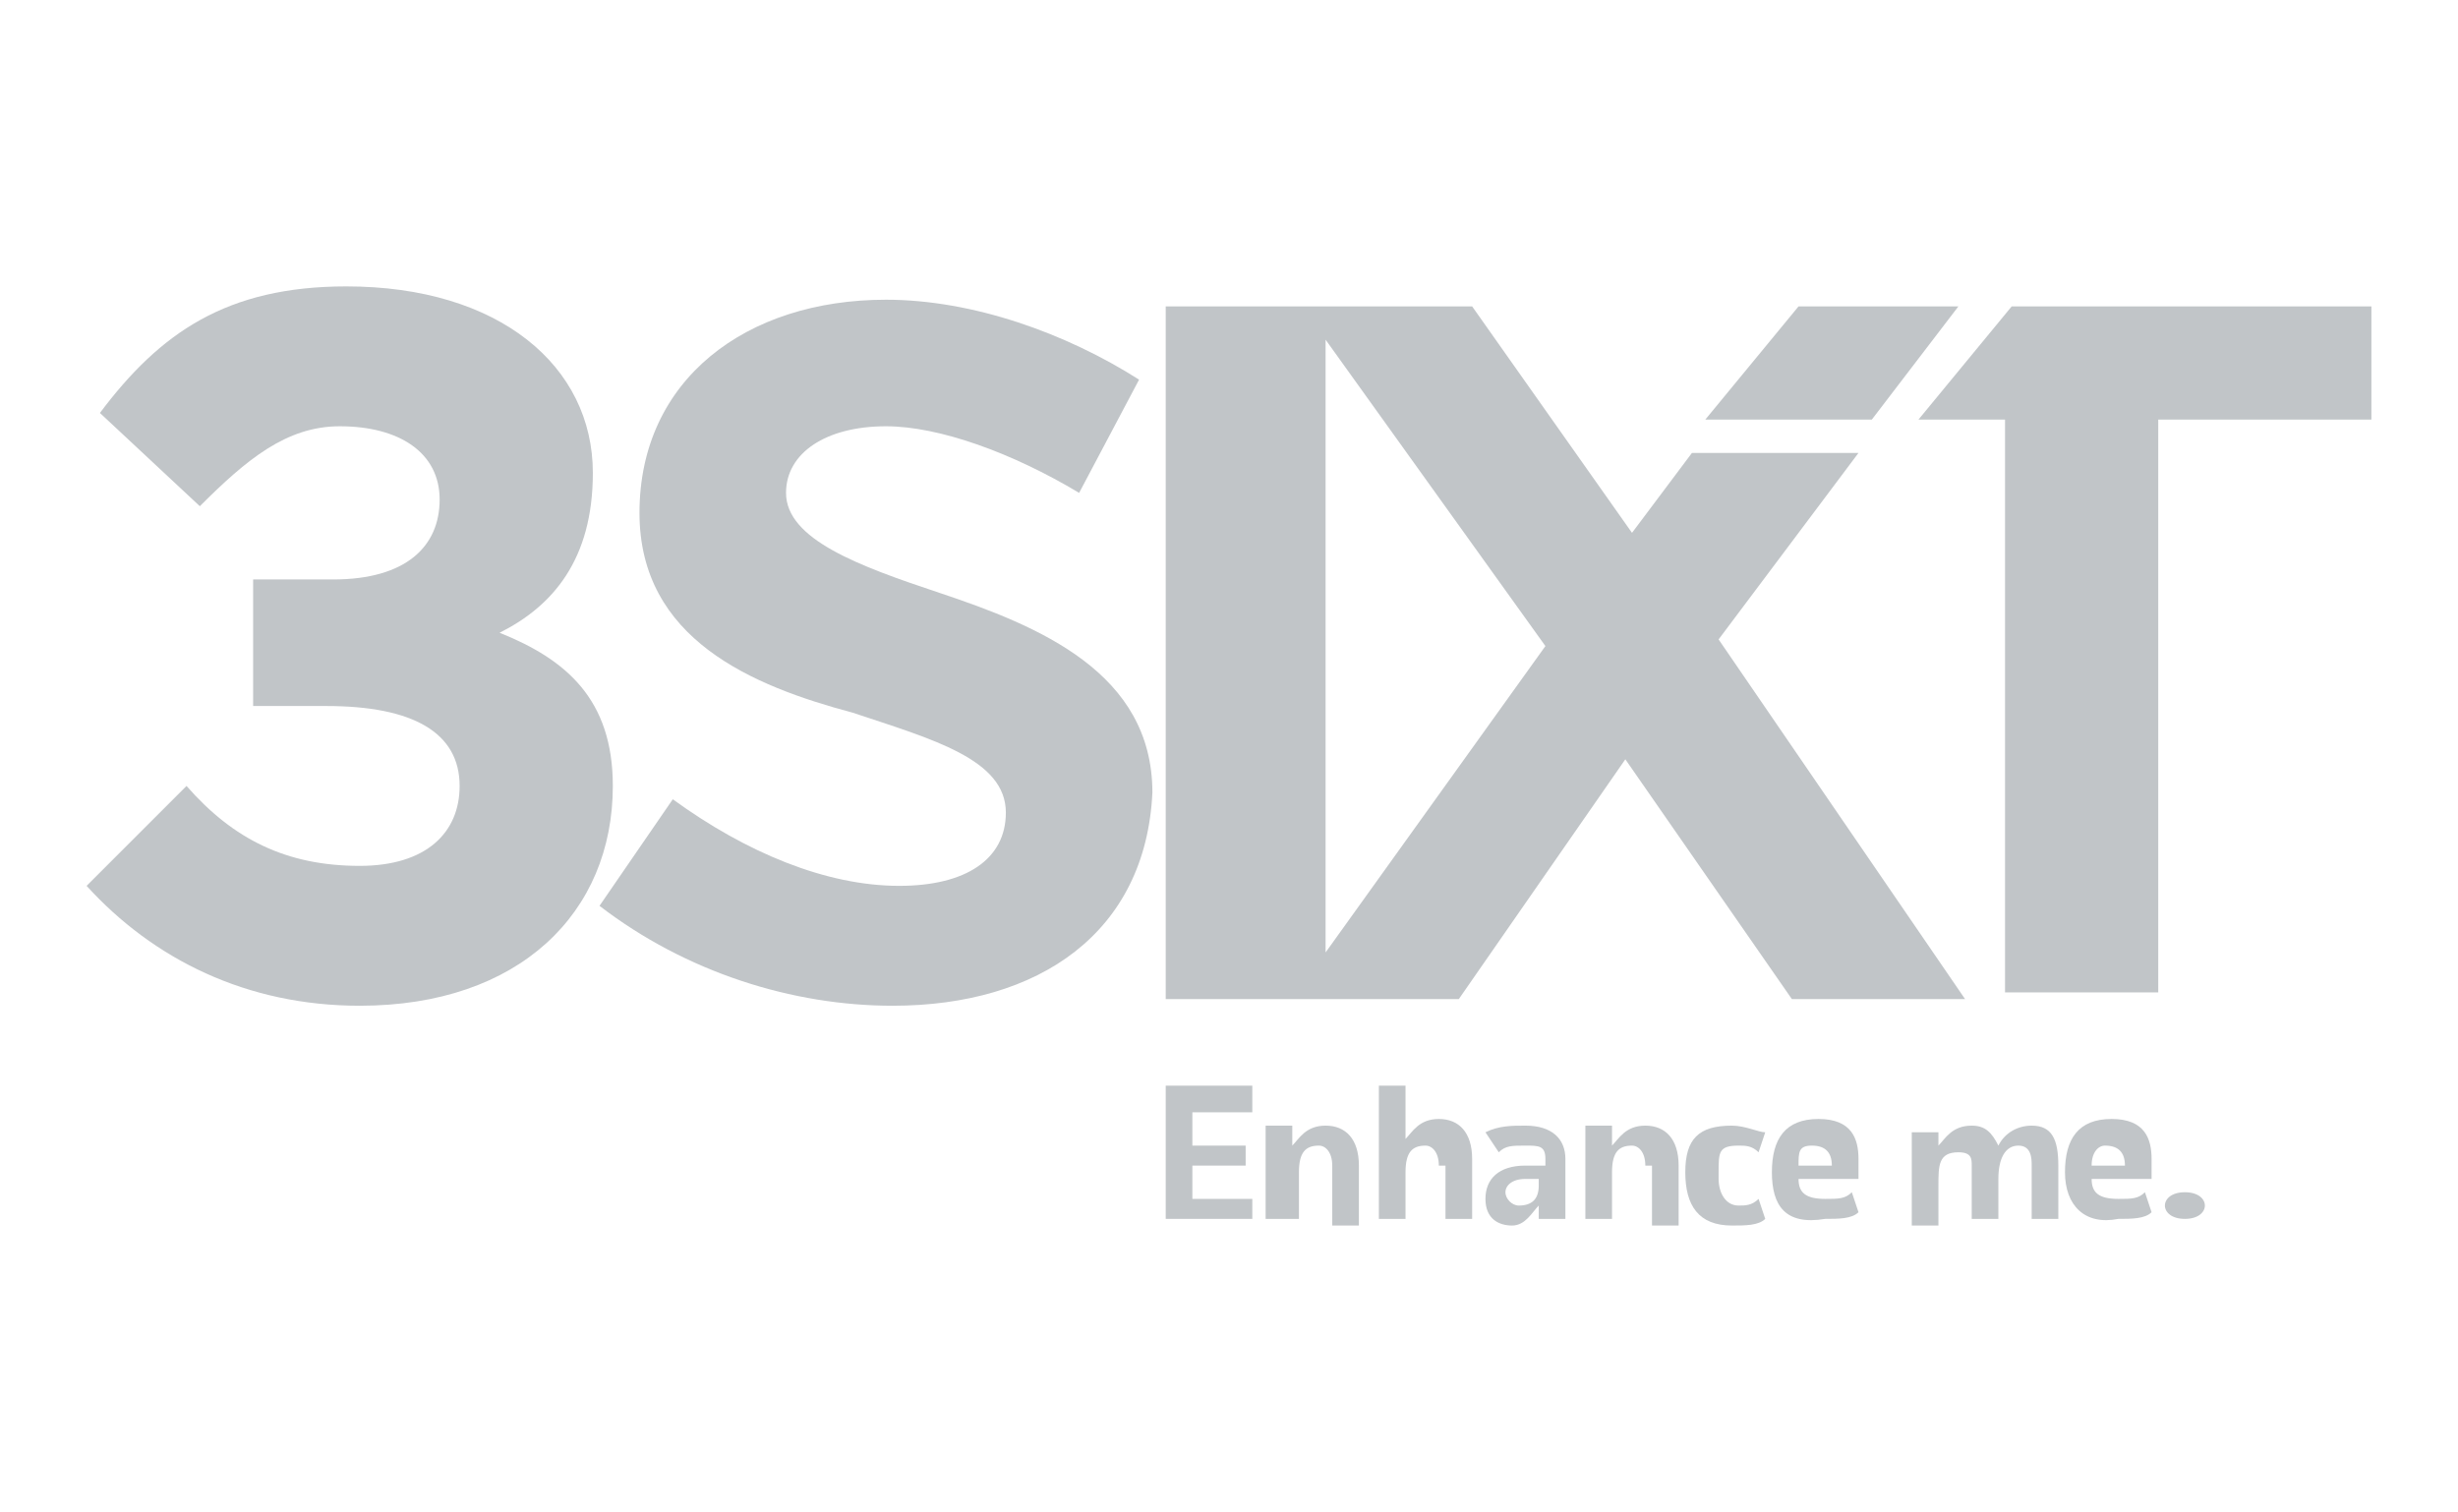
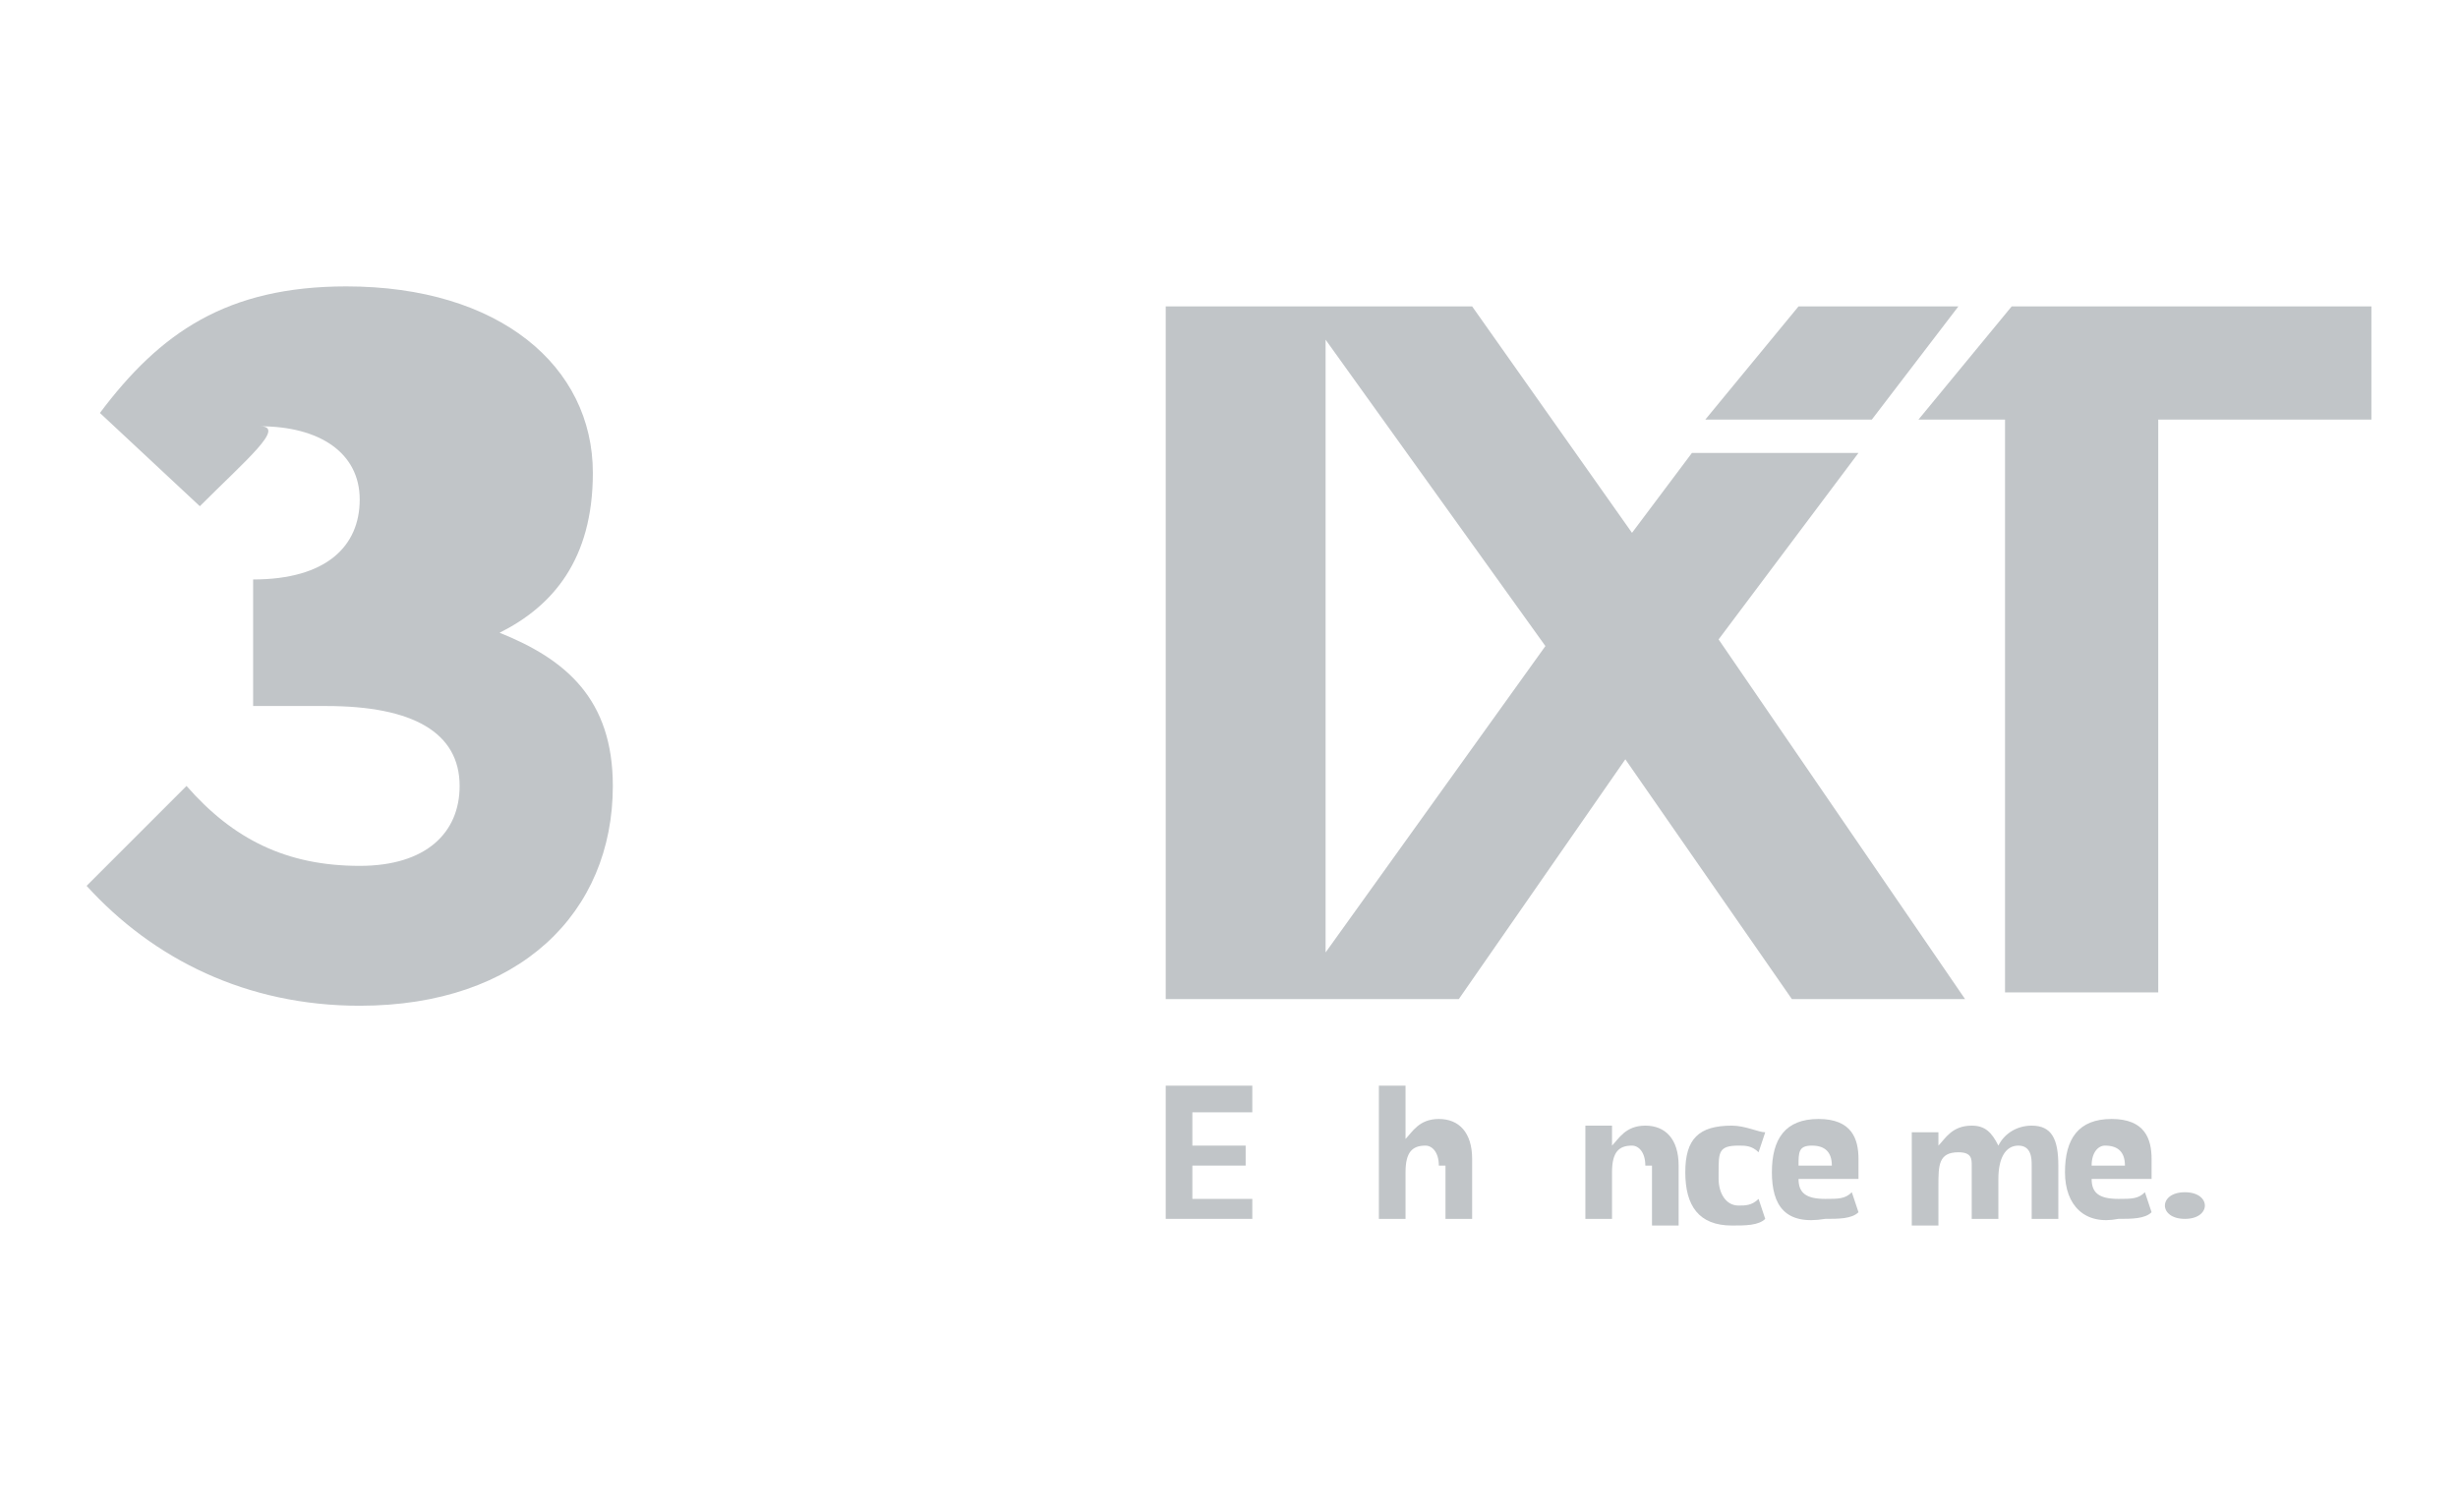
<svg xmlns="http://www.w3.org/2000/svg" version="1.1" x="0px" y="0px" width="36.9px" height="22.7px" viewBox="0 0 36.9 22.7" xml:space="preserve">
  <g id="图层_6"> </g>
  <g id="图层_2"> </g>
  <g id="图层_3">
    <g>
      <g>
        <g>
          <g>
-             <path fill="#C1C5C8" d="M5.4,15.1c-1.7,0-3.1-0.7-4.1-1.8l1.5-1.5C3.5,12.6,4.3,13,5.4,13c1,0,1.5-0.5,1.5-1.2 c0-0.8-0.7-1.2-2-1.2H3.8V8.7h1.2c1.1,0,1.6-0.5,1.6-1.2c0-0.7-0.6-1.1-1.5-1.1C4.3,6.4,3.7,6.9,3,7.6L1.5,6.2 c0.9-1.2,1.9-1.9,3.7-1.9c2.3,0,3.7,1.2,3.7,2.8c0,1.3-0.6,2-1.4,2.4c1,0.4,1.7,1,1.7,2.3C9.2,13.7,7.8,15.1,5.4,15.1" />
-             <path fill="#C1C5C8" d="M13.4,15.1c-1.5,0-3.1-0.5-4.4-1.5l1.1-1.6c1.1,0.8,2.3,1.3,3.4,1.3c1,0,1.6-0.4,1.6-1.1v0 c0-0.8-1.1-1.1-2.3-1.5c-1.5-0.4-3.2-1.1-3.2-3v0c0-2,1.6-3.2,3.7-3.2c1.3,0,2.7,0.5,3.8,1.2l-0.9,1.7c-1-0.6-2.1-1-2.9-1 c-0.9,0-1.5,0.4-1.5,1v0c0,0.7,1.1,1.1,2.3,1.5c1.5,0.5,3.2,1.2,3.2,3v0C17.2,14,15.6,15.1,13.4,15.1" />
+             <path fill="#C1C5C8" d="M5.4,15.1c-1.7,0-3.1-0.7-4.1-1.8l1.5-1.5C3.5,12.6,4.3,13,5.4,13c1,0,1.5-0.5,1.5-1.2 c0-0.8-0.7-1.2-2-1.2H3.8V8.7c1.1,0,1.6-0.5,1.6-1.2c0-0.7-0.6-1.1-1.5-1.1C4.3,6.4,3.7,6.9,3,7.6L1.5,6.2 c0.9-1.2,1.9-1.9,3.7-1.9c2.3,0,3.7,1.2,3.7,2.8c0,1.3-0.6,2-1.4,2.4c1,0.4,1.7,1,1.7,2.3C9.2,13.7,7.8,15.1,5.4,15.1" />
            <path fill="#C1C5C8" d="M23.2,9.7l-3.3,4.6V5.1L23.2,9.7z M25.8,9.6l2.1-2.8h-2.5L24.5,8l-2.4-3.4h-4.6v10.4h4.4l2.5-3.6 l2.5,3.6h2.6L25.8,9.6z" />
            <polygon fill="#C1C5C8" points="29.4,4.6 27,4.6 25.6,6.3 28.1,6.3 " />
            <polygon fill="#C1C5C8" points="30.2,4.6 28.8,6.3 30.1,6.3 30.1,14.9 32.4,14.9 32.4,6.3 35.6,6.3 35.6,4.6 " />
            <polygon fill="#C1C5C8" points="18.8,16.7 17.9,16.7 17.9,17.2 18.7,17.2 18.7,17.5 17.9,17.5 17.9,18 18.8,18 18.8,18.3 17.5,18.3 17.5,16.3 18.8,16.3 " />
-             <path fill="#C1C5C8" d="M20,17.5c0-0.2-0.1-0.3-0.2-0.3c-0.2,0-0.3,0.1-0.3,0.4v0.7H19v-1.4h0.4l0,0.3h0 c0.1-0.1,0.2-0.3,0.5-0.3c0.3,0,0.5,0.2,0.5,0.6v0.9H20V17.5z" />
            <path fill="#C1C5C8" d="M21.6,17.5c0-0.2-0.1-0.3-0.2-0.3c-0.2,0-0.3,0.1-0.3,0.4v0.7h-0.4v-2h0.4v0.5c0,0.1,0,0.2,0,0.3h0 c0.1-0.1,0.2-0.3,0.5-0.3c0.3,0,0.5,0.2,0.5,0.6v0.9h-0.4V17.5z" />
-             <path fill="#C1C5C8" d="M23.1,18.1c-0.1,0.1-0.2,0.3-0.4,0.3c-0.2,0-0.4-0.1-0.4-0.4c0-0.3,0.2-0.5,0.6-0.5c0.1,0,0.2,0,0.3,0 v-0.1c0-0.2-0.1-0.2-0.3-0.2c-0.2,0-0.3,0-0.4,0.1L22.3,17c0.2-0.1,0.4-0.1,0.6-0.1c0.4,0,0.6,0.2,0.6,0.5v0.9h-0.4L23.1,18.1 L23.1,18.1z M22.8,18.1c0.2,0,0.3-0.1,0.3-0.3v-0.1c-0.1,0-0.2,0-0.2,0c-0.2,0-0.3,0.1-0.3,0.2C22.6,18,22.7,18.1,22.8,18.1" />
            <path fill="#C1C5C8" d="M24.7,17.5c0-0.2-0.1-0.3-0.2-0.3c-0.2,0-0.3,0.1-0.3,0.4v0.7h-0.4v-1.4h0.4l0,0.3h0 c0.1-0.1,0.2-0.3,0.5-0.3c0.3,0,0.5,0.2,0.5,0.6v0.9h-0.4V17.5z" />
            <path fill="#C1C5C8" d="M25.3,17.6c0-0.5,0.2-0.7,0.7-0.7c0.2,0,0.4,0.1,0.5,0.1l-0.1,0.3c-0.1-0.1-0.2-0.1-0.3-0.1 c-0.3,0-0.3,0.1-0.3,0.4v0.1c0,0.2,0.1,0.4,0.3,0.4c0.1,0,0.2,0,0.3-0.1l0.1,0.3c-0.1,0.1-0.3,0.1-0.5,0.1 C25.5,18.4,25.3,18.1,25.3,17.6L25.3,17.6z" />
            <path fill="#C1C5C8" d="M26.6,17.6L26.6,17.6c0-0.5,0.2-0.8,0.7-0.8c0.5,0,0.6,0.3,0.6,0.6v0.3H27c0,0.2,0.1,0.3,0.4,0.3 c0.2,0,0.3,0,0.4-0.1l0.1,0.3c-0.1,0.1-0.3,0.1-0.5,0.1C26.8,18.4,26.6,18.1,26.6,17.6 M27,17.5L27,17.5l0.5,0v0 c0-0.2-0.1-0.3-0.3-0.3C27,17.2,27,17.3,27,17.5" />
            <path fill="#C1C5C8" d="M30.5,17.5c0-0.1,0-0.3-0.2-0.3c-0.2,0-0.3,0.2-0.3,0.5c0,0.2,0,0.4,0,0.6h-0.4v-0.8 c0-0.1,0-0.2-0.2-0.2c-0.3,0-0.3,0.2-0.3,0.5v0.6h-0.4v-1.4h0.4l0,0.2h0c0.1-0.1,0.2-0.3,0.5-0.3c0.2,0,0.3,0.1,0.4,0.3h0 c0.1-0.2,0.3-0.3,0.5-0.3c0.3,0,0.4,0.2,0.4,0.6v0.8h-0.4V17.5z" />
            <path fill="#C1C5C8" d="M31,17.6L31,17.6c0-0.5,0.2-0.8,0.7-0.8c0.5,0,0.6,0.3,0.6,0.6v0.3h-0.9c0,0.2,0.1,0.3,0.4,0.3 c0.2,0,0.3,0,0.4-0.1l0.1,0.3c-0.1,0.1-0.3,0.1-0.5,0.1C31.3,18.4,31,18.1,31,17.6 M31.4,17.5L31.4,17.5l0.5,0v0 c0-0.2-0.1-0.3-0.3-0.3C31.5,17.2,31.4,17.3,31.4,17.5" />
            <path fill="#C1C5C8" d="M32.5,18.1c0-0.1,0.1-0.2,0.3-0.2c0.2,0,0.3,0.1,0.3,0.2c0,0.1-0.1,0.2-0.3,0.2 C32.6,18.3,32.5,18.2,32.5,18.1" />
          </g>
        </g>
      </g>
    </g>
  </g>
</svg>